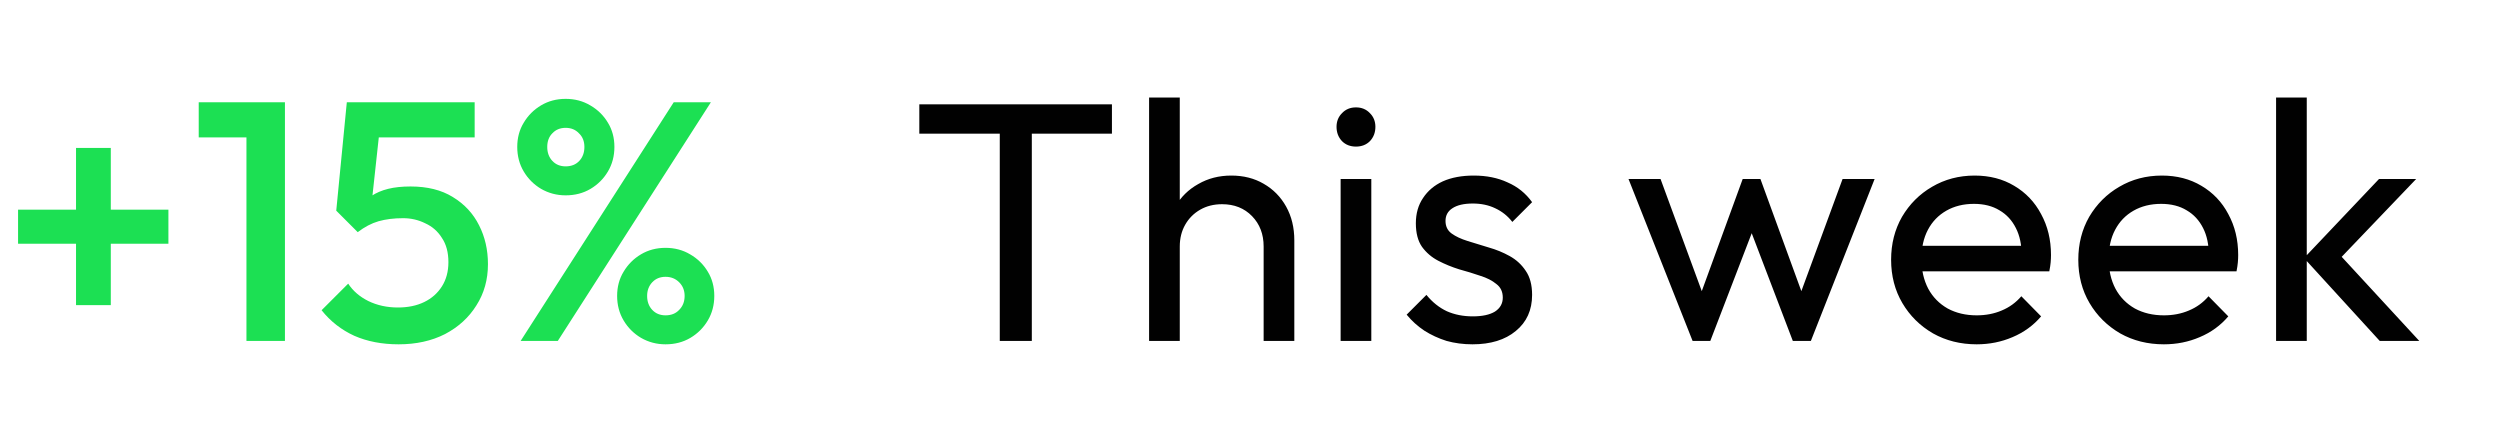
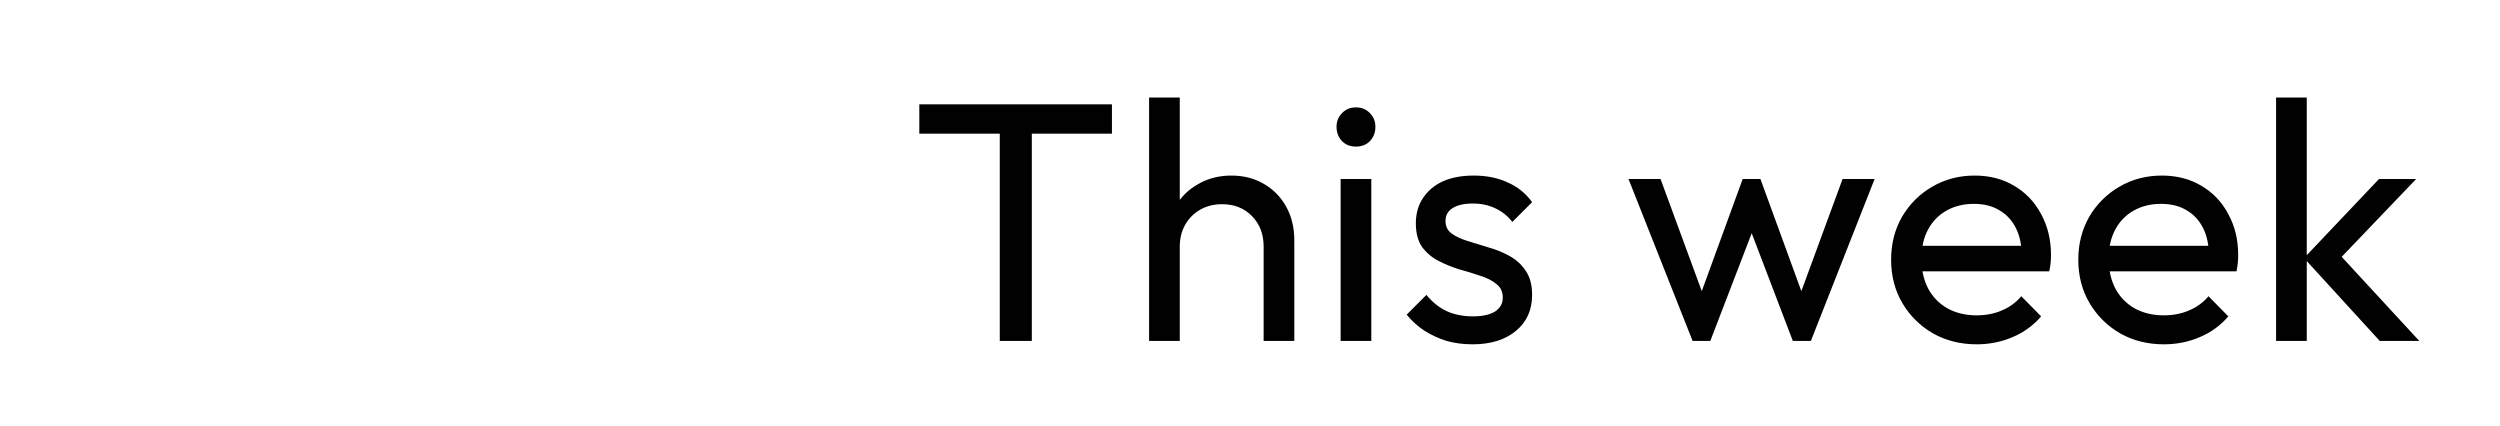
<svg xmlns="http://www.w3.org/2000/svg" width="88" height="15" viewBox="0 0 88 15" fill="none">
-   <path d="M0.636 8.58V7.38H5.928V8.58H0.636ZM2.676 5.208H3.9V10.74H2.676V5.208ZM8.675 12V3.6H10.03V12H8.675ZM6.995 4.836V3.6H9.911V4.836H6.995ZM14.032 12.12C13.448 12.12 12.928 12.02 12.472 11.82C12.016 11.612 11.632 11.312 11.32 10.92L12.256 9.984C12.424 10.24 12.66 10.444 12.964 10.596C13.276 10.748 13.624 10.824 14.008 10.824C14.36 10.824 14.668 10.76 14.932 10.632C15.196 10.504 15.404 10.32 15.556 10.08C15.708 9.84 15.784 9.556 15.784 9.228C15.784 8.884 15.708 8.6 15.556 8.376C15.412 8.144 15.216 7.972 14.968 7.86C14.728 7.74 14.468 7.68 14.188 7.68C13.868 7.68 13.58 7.716 13.324 7.788C13.076 7.86 12.832 7.988 12.592 8.172L12.628 7.308C12.756 7.14 12.904 7.004 13.072 6.9C13.24 6.788 13.436 6.704 13.66 6.648C13.884 6.592 14.148 6.564 14.452 6.564C15.044 6.564 15.54 6.688 15.94 6.936C16.348 7.184 16.656 7.516 16.864 7.932C17.072 8.34 17.176 8.796 17.176 9.3C17.176 9.844 17.04 10.328 16.768 10.752C16.504 11.176 16.136 11.512 15.664 11.76C15.192 12 14.648 12.12 14.032 12.12ZM12.592 8.172L11.836 7.416L12.208 3.6H13.468L13.036 7.572L12.592 8.172ZM12.448 4.836L12.208 3.6H16.708V4.836H12.448ZM19.911 6.876C19.599 6.876 19.311 6.8 19.047 6.648C18.791 6.496 18.587 6.292 18.435 6.036C18.283 5.78 18.207 5.492 18.207 5.172C18.207 4.852 18.283 4.568 18.435 4.32C18.587 4.064 18.791 3.86 19.047 3.708C19.303 3.556 19.591 3.48 19.911 3.48C20.231 3.48 20.519 3.556 20.775 3.708C21.039 3.86 21.247 4.064 21.399 4.32C21.551 4.568 21.627 4.852 21.627 5.172C21.627 5.492 21.551 5.78 21.399 6.036C21.247 6.292 21.043 6.496 20.787 6.648C20.531 6.8 20.239 6.876 19.911 6.876ZM19.911 5.856C20.111 5.856 20.271 5.792 20.391 5.664C20.511 5.536 20.571 5.372 20.571 5.172C20.571 4.972 20.507 4.812 20.379 4.692C20.259 4.564 20.103 4.5 19.911 4.5C19.719 4.5 19.563 4.564 19.443 4.692C19.323 4.812 19.263 4.972 19.263 5.172C19.263 5.372 19.323 5.536 19.443 5.664C19.563 5.792 19.719 5.856 19.911 5.856ZM23.427 12.12C23.115 12.12 22.827 12.044 22.563 11.892C22.307 11.74 22.103 11.536 21.951 11.28C21.799 11.024 21.723 10.736 21.723 10.416C21.723 10.096 21.799 9.812 21.951 9.564C22.103 9.308 22.307 9.104 22.563 8.952C22.819 8.8 23.107 8.724 23.427 8.724C23.747 8.724 24.035 8.8 24.291 8.952C24.555 9.104 24.763 9.308 24.915 9.564C25.067 9.812 25.143 10.096 25.143 10.416C25.143 10.736 25.067 11.024 24.915 11.28C24.763 11.536 24.559 11.74 24.303 11.892C24.047 12.044 23.755 12.12 23.427 12.12ZM23.427 11.1C23.627 11.1 23.787 11.036 23.907 10.908C24.035 10.78 24.099 10.616 24.099 10.416C24.099 10.224 24.035 10.064 23.907 9.936C23.779 9.808 23.619 9.744 23.427 9.744C23.235 9.744 23.079 9.808 22.959 9.936C22.839 10.064 22.779 10.224 22.779 10.416C22.779 10.616 22.839 10.78 22.959 10.908C23.079 11.036 23.235 11.1 23.427 11.1ZM18.327 12L23.715 3.6H25.023L19.635 12H18.327Z" fill="#1CE053" />
  <path d="M35.192 12V3.912H36.32V12H35.192ZM32.36 4.704V3.672H39.14V4.704H32.36ZM44.48 12V8.676C44.48 8.244 44.344 7.888 44.072 7.608C43.8 7.328 43.448 7.188 43.016 7.188C42.728 7.188 42.472 7.252 42.248 7.38C42.024 7.508 41.848 7.684 41.72 7.908C41.592 8.132 41.528 8.388 41.528 8.676L41.084 8.424C41.084 7.992 41.18 7.608 41.372 7.272C41.564 6.936 41.832 6.672 42.176 6.48C42.52 6.28 42.908 6.18 43.34 6.18C43.772 6.18 44.152 6.276 44.48 6.468C44.816 6.66 45.08 6.928 45.272 7.272C45.464 7.616 45.56 8.012 45.56 8.46V12H44.48ZM40.448 12V3.432H41.528V12H40.448ZM47.19 12V6.3H48.27V12H47.19ZM47.73 5.16C47.53 5.16 47.366 5.096 47.238 4.968C47.11 4.832 47.046 4.664 47.046 4.464C47.046 4.272 47.11 4.112 47.238 3.984C47.366 3.848 47.53 3.78 47.73 3.78C47.93 3.78 48.094 3.848 48.222 3.984C48.35 4.112 48.414 4.272 48.414 4.464C48.414 4.664 48.35 4.832 48.222 4.968C48.094 5.096 47.93 5.16 47.73 5.16ZM51.83 12.12C51.51 12.12 51.206 12.08 50.918 12C50.638 11.912 50.378 11.792 50.138 11.64C49.898 11.48 49.69 11.292 49.514 11.076L50.21 10.38C50.418 10.636 50.658 10.828 50.93 10.956C51.202 11.076 51.506 11.136 51.842 11.136C52.178 11.136 52.438 11.08 52.622 10.968C52.806 10.848 52.898 10.684 52.898 10.476C52.898 10.268 52.822 10.108 52.67 9.996C52.526 9.876 52.338 9.78 52.106 9.708C51.874 9.628 51.626 9.552 51.362 9.48C51.106 9.4 50.862 9.3 50.63 9.18C50.398 9.06 50.206 8.896 50.054 8.688C49.91 8.48 49.838 8.204 49.838 7.86C49.838 7.516 49.922 7.22 50.09 6.972C50.258 6.716 50.49 6.52 50.786 6.384C51.09 6.248 51.454 6.18 51.878 6.18C52.326 6.18 52.722 6.26 53.066 6.42C53.418 6.572 53.706 6.804 53.93 7.116L53.234 7.812C53.074 7.604 52.874 7.444 52.634 7.332C52.402 7.22 52.138 7.164 51.842 7.164C51.53 7.164 51.29 7.22 51.122 7.332C50.962 7.436 50.882 7.584 50.882 7.776C50.882 7.968 50.954 8.116 51.098 8.22C51.242 8.324 51.43 8.412 51.662 8.484C51.902 8.556 52.15 8.632 52.406 8.712C52.662 8.784 52.906 8.884 53.138 9.012C53.37 9.14 53.558 9.312 53.702 9.528C53.854 9.744 53.93 10.028 53.93 10.38C53.93 10.916 53.738 11.34 53.354 11.652C52.978 11.964 52.47 12.12 51.83 12.12ZM59.579 12L57.323 6.3H58.451L60.083 10.74H59.723L61.343 6.3H61.967L63.587 10.74H63.227L64.859 6.3H65.987L63.743 12H63.107L61.463 7.692H61.859L60.203 12H59.579ZM69.579 12.12C69.011 12.12 68.499 11.992 68.043 11.736C67.587 11.472 67.227 11.116 66.963 10.668C66.699 10.22 66.567 9.712 66.567 9.144C66.567 8.584 66.695 8.08 66.951 7.632C67.215 7.184 67.567 6.832 68.007 6.576C68.455 6.312 68.955 6.18 69.507 6.18C70.035 6.18 70.499 6.3 70.899 6.54C71.307 6.78 71.623 7.112 71.847 7.536C72.079 7.96 72.195 8.44 72.195 8.976C72.195 9.056 72.191 9.144 72.183 9.24C72.175 9.328 72.159 9.432 72.135 9.552H67.323V8.652H71.559L71.163 9C71.163 8.616 71.095 8.292 70.959 8.028C70.823 7.756 70.631 7.548 70.383 7.404C70.135 7.252 69.835 7.176 69.483 7.176C69.115 7.176 68.791 7.256 68.511 7.416C68.231 7.576 68.015 7.8 67.863 8.088C67.711 8.376 67.635 8.716 67.635 9.108C67.635 9.508 67.715 9.86 67.875 10.164C68.035 10.46 68.263 10.692 68.559 10.86C68.855 11.02 69.195 11.1 69.579 11.1C69.899 11.1 70.191 11.044 70.455 10.932C70.727 10.82 70.959 10.652 71.151 10.428L71.847 11.136C71.575 11.456 71.239 11.7 70.839 11.868C70.447 12.036 70.027 12.12 69.579 12.12ZM76.168 12.12C75.6 12.12 75.088 11.992 74.632 11.736C74.177 11.472 73.817 11.116 73.552 10.668C73.288 10.22 73.156 9.712 73.156 9.144C73.156 8.584 73.284 8.08 73.54 7.632C73.805 7.184 74.156 6.832 74.597 6.576C75.044 6.312 75.544 6.18 76.097 6.18C76.624 6.18 77.088 6.3 77.489 6.54C77.897 6.78 78.213 7.112 78.436 7.536C78.668 7.96 78.784 8.44 78.784 8.976C78.784 9.056 78.781 9.144 78.772 9.24C78.764 9.328 78.749 9.432 78.725 9.552H73.912V8.652H78.148L77.752 9C77.752 8.616 77.684 8.292 77.549 8.028C77.412 7.756 77.221 7.548 76.972 7.404C76.725 7.252 76.424 7.176 76.073 7.176C75.704 7.176 75.38 7.256 75.1 7.416C74.82 7.576 74.605 7.8 74.453 8.088C74.3 8.376 74.225 8.716 74.225 9.108C74.225 9.508 74.305 9.86 74.465 10.164C74.624 10.46 74.853 10.692 75.148 10.86C75.445 11.02 75.784 11.1 76.168 11.1C76.489 11.1 76.781 11.044 77.044 10.932C77.317 10.82 77.549 10.652 77.74 10.428L78.436 11.136C78.165 11.456 77.829 11.7 77.428 11.868C77.037 12.036 76.617 12.12 76.168 12.12ZM83.766 12L81.102 9.084L83.742 6.3H85.05L82.11 9.372L82.158 8.748L85.158 12H83.766ZM80.118 12V3.432H81.198V12H80.118Z" fill="#010101" />
</svg>